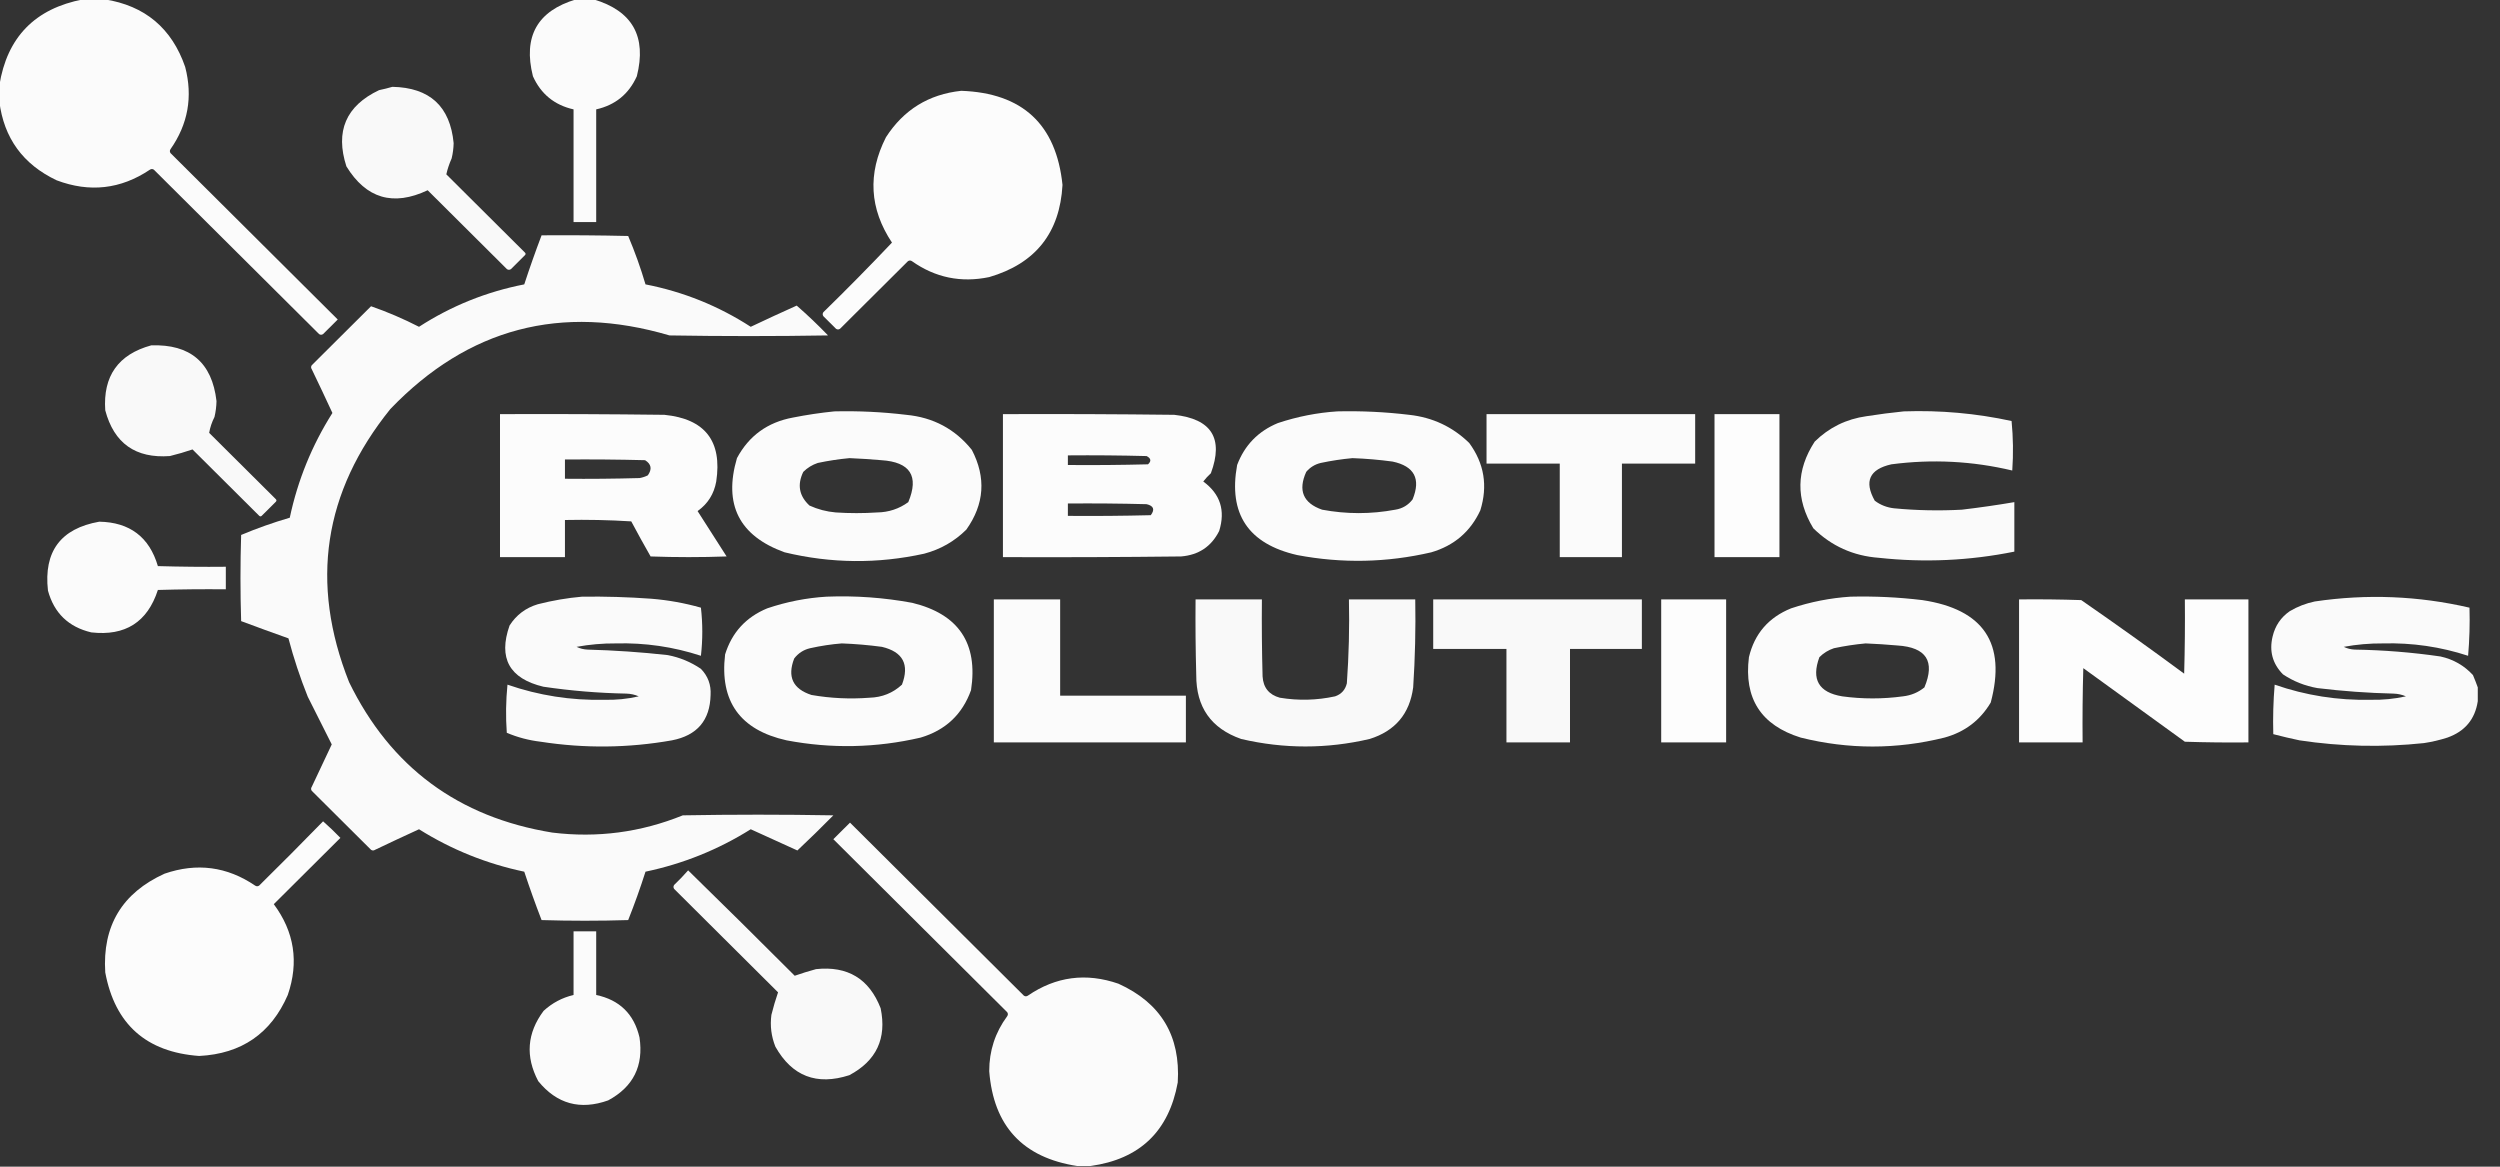
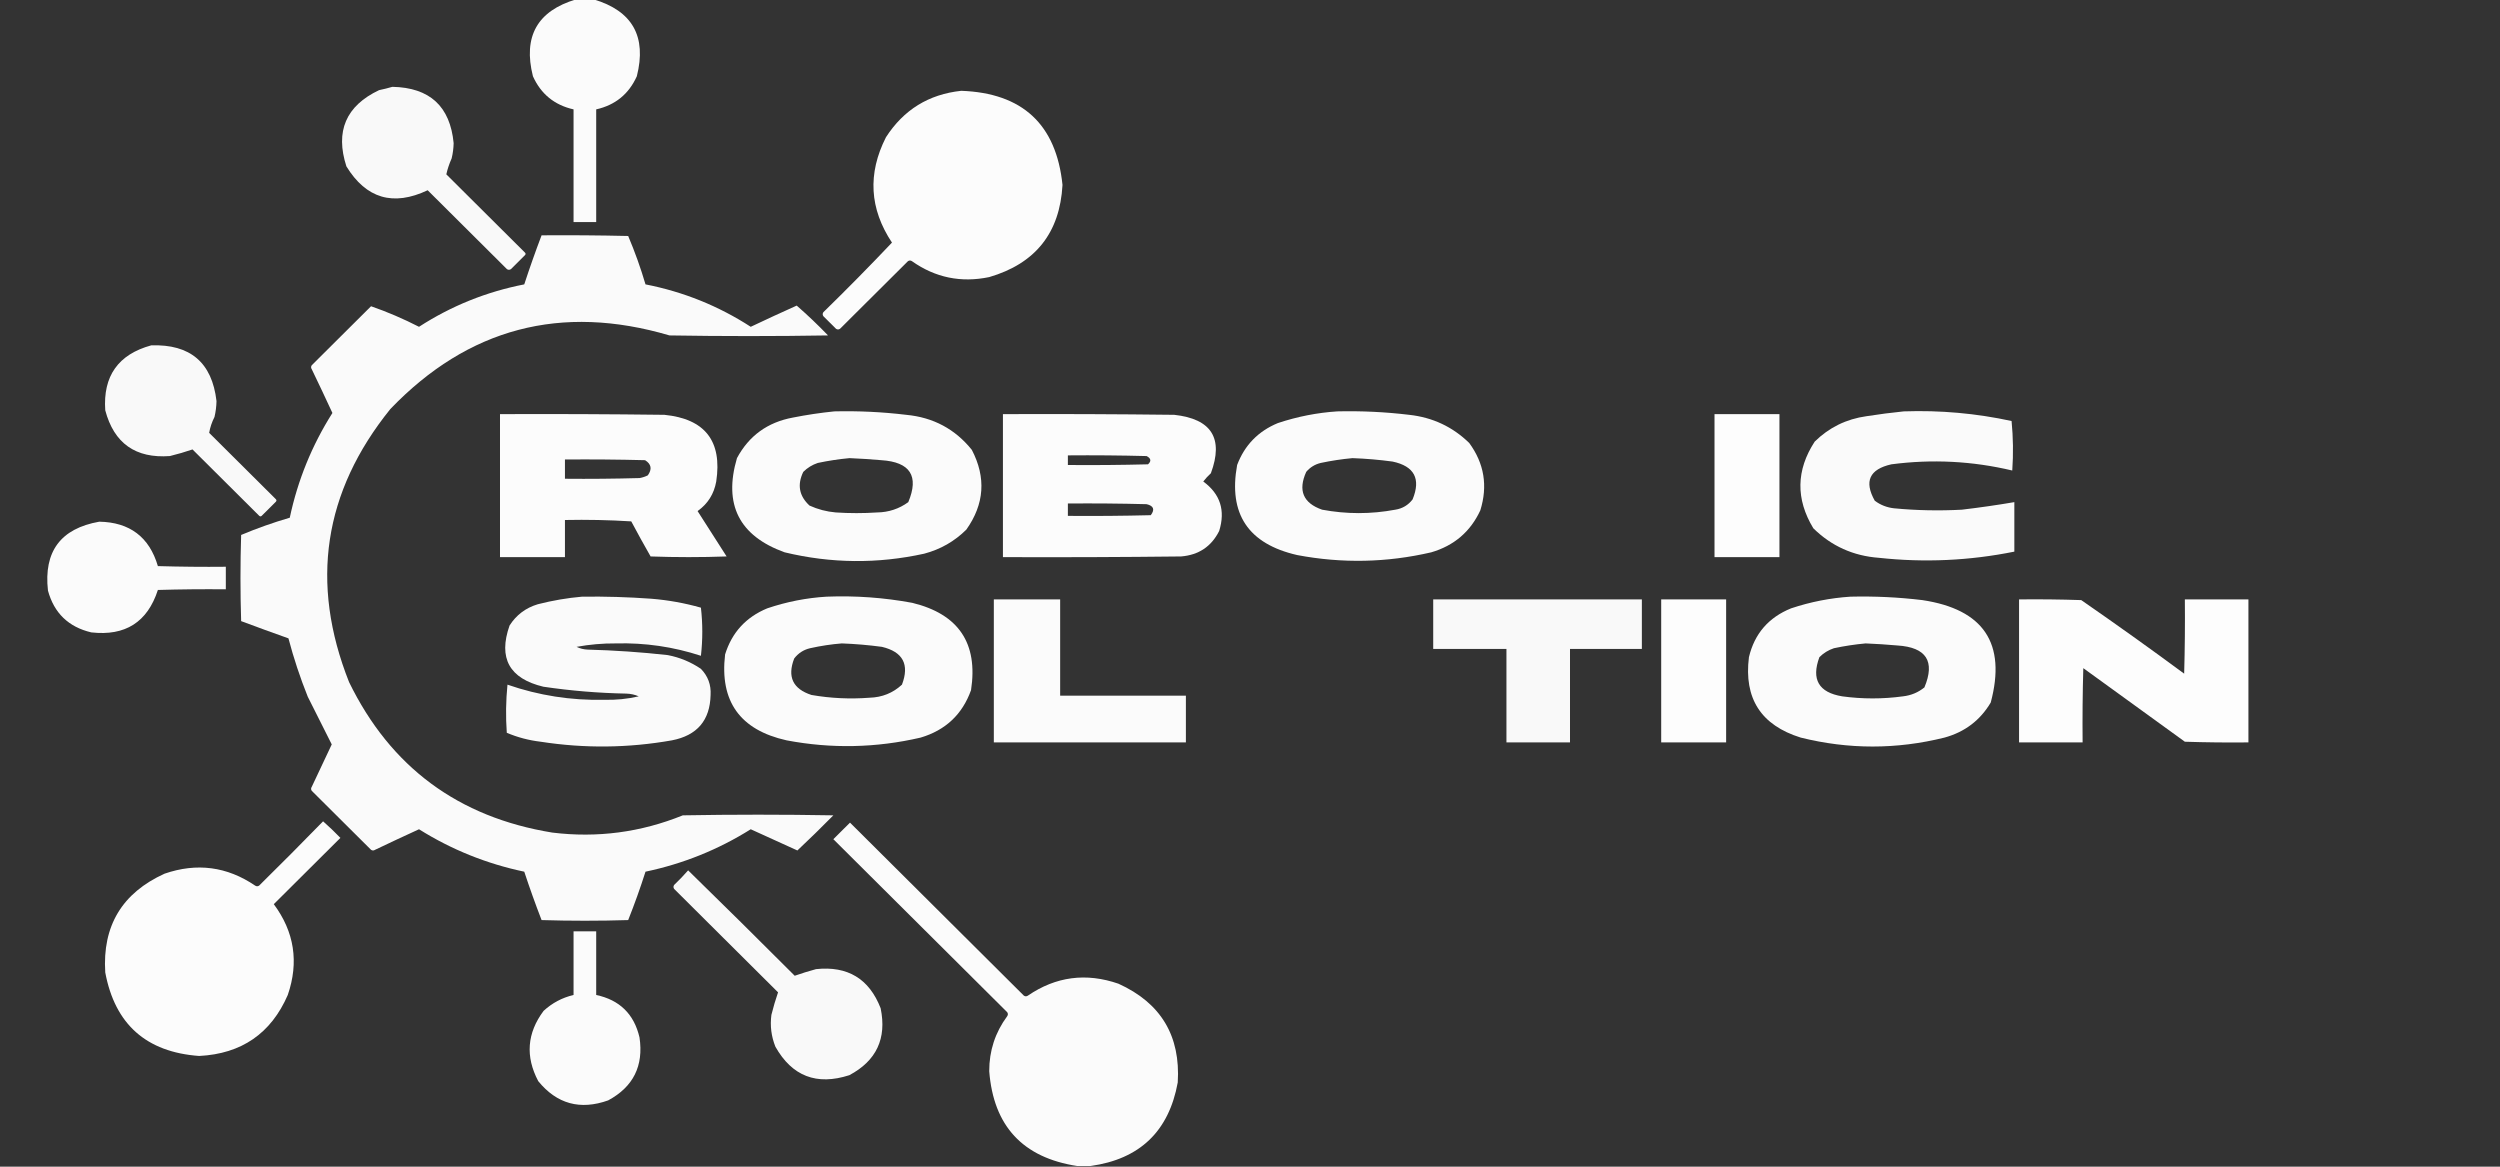
<svg xmlns="http://www.w3.org/2000/svg" width="225" height="105" viewBox="0 0 225 105" fill="none">
  <rect x="0" y="0" width="225" height="105" fill="#333333" stroke="none" />
  <g clip-path="url(#clip0_3041_8)">
-     <path opacity="0.98" fill-rule="evenodd" clip-rule="evenodd" d="M7.494 -0.06C8.134 -0.06 8.773 -0.06 9.413 -0.06C13.046 0.511 15.464 2.54 16.667 6.026C17.364 8.705 16.925 11.171 15.348 13.423C15.268 13.543 15.268 13.662 15.348 13.781C20.364 18.773 25.38 23.764 30.396 28.756C29.957 29.193 29.517 29.631 29.077 30.068C28.957 30.148 28.837 30.148 28.718 30.068C23.762 25.136 18.805 20.204 13.849 15.273C13.729 15.193 13.609 15.193 13.489 15.273C10.865 17.031 8.067 17.349 5.096 16.227C2.068 14.791 0.349 12.425 -0.06 9.128C-0.06 8.651 -0.06 8.173 -0.06 7.696C0.63 3.351 3.148 0.765 7.494 -0.06Z" fill="white" />
    <path opacity="0.98" fill-rule="evenodd" clip-rule="evenodd" d="M51.859 -0.06C52.379 -0.06 52.899 -0.06 53.418 -0.06C56.919 0.978 58.218 3.285 57.315 6.861C56.596 8.462 55.377 9.456 53.658 9.844C53.658 13.224 53.658 16.605 53.658 19.986C52.979 19.986 52.299 19.986 51.62 19.986C51.62 16.605 51.62 13.224 51.62 9.844C49.901 9.456 48.682 8.462 47.963 6.861C47.061 3.283 48.36 0.976 51.859 -0.06Z" fill="white" />
    <path opacity="0.965" fill-rule="evenodd" clip-rule="evenodd" d="M35.312 7.815C38.675 7.88 40.513 9.571 40.828 12.886C40.817 13.35 40.757 13.808 40.648 14.258C40.435 14.737 40.275 15.214 40.169 15.69C42.527 18.037 44.885 20.384 47.243 22.73C47.323 22.81 47.323 22.889 47.243 22.969C46.824 23.386 46.404 23.804 45.984 24.222C45.864 24.301 45.744 24.301 45.624 24.222C43.246 21.855 40.868 19.489 38.49 17.122C35.39 18.589 32.952 17.873 31.176 14.974C30.154 11.815 31.134 9.528 34.113 8.114C34.532 8.026 34.932 7.926 35.312 7.815Z" fill="white" />
    <path opacity="0.984" fill-rule="evenodd" clip-rule="evenodd" d="M86.513 8.173C92.025 8.37 95.063 11.194 95.625 16.645C95.388 20.957 93.19 23.721 89.031 24.938C86.492 25.466 84.173 24.989 82.076 23.506C81.956 23.426 81.836 23.426 81.716 23.506C79.678 25.534 77.639 27.562 75.601 29.591C75.481 29.671 75.361 29.671 75.241 29.591C74.862 29.213 74.482 28.835 74.102 28.457C74.022 28.338 74.022 28.219 74.102 28.099C76.206 26.046 78.264 23.958 80.277 21.835C78.252 18.788 78.073 15.626 79.738 12.349C81.33 9.877 83.588 8.485 86.513 8.173Z" fill="white" />
    <path opacity="0.976" fill-rule="evenodd" clip-rule="evenodd" d="M48.742 21.179C51.34 21.159 53.938 21.179 56.536 21.239C57.139 22.661 57.658 24.113 58.095 25.594C61.502 26.26 64.66 27.533 67.567 29.412C68.939 28.759 70.318 28.123 71.704 27.503C72.678 28.353 73.618 29.248 74.522 30.188C69.766 30.267 65.009 30.267 60.253 30.188C50.504 27.318 42.13 29.525 35.133 36.81C29.114 44.269 27.875 52.462 31.416 61.389C35.147 69.037 41.242 73.551 49.701 74.932C53.754 75.43 57.671 74.912 61.452 73.381C65.969 73.301 70.485 73.301 75.001 73.381C73.941 74.456 72.861 75.51 71.764 76.543C70.365 75.906 68.966 75.27 67.567 74.633C64.644 76.466 61.486 77.738 58.095 78.452C57.627 79.921 57.107 81.372 56.536 82.807C53.938 82.886 51.34 82.886 48.742 82.807C48.186 81.366 47.667 79.915 47.183 78.452C43.792 77.738 40.634 76.466 37.711 74.633C36.387 75.238 35.068 75.855 33.754 76.483C33.634 76.562 33.514 76.562 33.394 76.483C31.615 74.713 29.837 72.943 28.058 71.173C27.978 71.054 27.978 70.935 28.058 70.815C28.658 69.543 29.257 68.27 29.857 66.997C29.15 65.59 28.43 64.158 27.698 62.702C27.01 60.985 26.43 59.235 25.96 57.452C24.534 56.946 23.115 56.429 21.703 55.901C21.623 53.315 21.623 50.73 21.703 48.145C23.132 47.545 24.591 47.028 26.08 46.594C26.796 43.22 28.075 40.078 29.917 37.168C29.309 35.85 28.689 34.538 28.058 33.23C27.978 33.111 27.978 32.992 28.058 32.872C29.837 31.102 31.615 29.332 33.394 27.562C34.861 28.073 36.3 28.689 37.711 29.412C40.618 27.533 43.775 26.26 47.183 25.594C47.669 24.11 48.188 22.639 48.742 21.179Z" fill="white" />
    <path opacity="0.971" fill-rule="evenodd" clip-rule="evenodd" d="M13.609 31.082C17.125 30.962 19.083 32.633 19.485 36.094C19.476 36.578 19.416 37.055 19.305 37.526C19.069 37.991 18.909 38.468 18.825 38.957C20.824 40.946 22.822 42.935 24.821 44.923C24.901 45.003 24.901 45.082 24.821 45.162C24.401 45.58 23.981 45.997 23.562 46.415C23.482 46.494 23.402 46.494 23.322 46.415C21.323 44.426 19.325 42.438 17.326 40.449C16.669 40.674 15.99 40.873 15.288 41.045C12.2 41.27 10.261 39.898 9.473 36.929C9.261 33.846 10.64 31.897 13.609 31.082Z" fill="white" />
    <path opacity="0.979" fill-rule="evenodd" clip-rule="evenodd" d="M8.933 46.952C11.681 47.003 13.44 48.335 14.209 50.949C16.247 51.008 18.285 51.029 20.324 51.008C20.324 51.685 20.324 52.361 20.324 53.037C18.285 53.017 16.247 53.037 14.209 53.097C13.271 55.991 11.273 57.263 8.214 56.915C6.167 56.43 4.868 55.177 4.317 53.156C3.92 49.636 5.459 47.568 8.933 46.952Z" fill="white" />
    <path opacity="0.984" fill-rule="evenodd" clip-rule="evenodd" d="M29.077 73.918C29.613 74.391 30.132 74.888 30.636 75.409C28.638 77.398 26.639 79.386 24.641 81.375C26.494 83.87 26.914 86.594 25.9 89.548C24.394 93.014 21.736 94.843 17.926 95.037C13.163 94.692 10.345 92.186 9.473 87.52C9.209 83.331 10.987 80.368 14.809 78.631C17.715 77.629 20.433 77.987 22.962 79.704C23.082 79.784 23.202 79.784 23.322 79.704C25.265 77.791 27.183 75.862 29.077 73.918Z" fill="white" />
    <path opacity="0.98" fill-rule="evenodd" clip-rule="evenodd" d="M98.143 104.94C97.744 104.94 97.344 104.94 96.944 104.94C92.051 104.187 89.413 101.343 89.031 96.409C89.026 94.577 89.565 92.927 90.649 91.457C90.729 91.338 90.729 91.219 90.649 91.099C85.433 85.909 80.217 80.719 75.001 75.528C75.501 75.031 76.001 74.534 76.5 74.037C81.716 79.227 86.932 84.418 92.148 89.608C92.268 89.688 92.388 89.688 92.508 89.608C95.031 87.884 97.749 87.526 100.661 88.534C104.48 90.265 106.259 93.228 105.997 97.423C105.196 101.82 102.578 104.326 98.143 104.94Z" fill="white" />
    <path opacity="0.97" fill-rule="evenodd" clip-rule="evenodd" d="M61.932 78.332C65.145 81.47 68.343 84.632 71.524 87.818C72.138 87.602 72.778 87.403 73.443 87.222C76.289 86.918 78.228 88.091 79.258 90.742C79.82 93.462 78.88 95.47 76.44 96.767C73.503 97.716 71.284 96.861 69.785 94.202C69.416 93.278 69.296 92.324 69.426 91.338C69.6 90.64 69.799 89.964 70.025 89.31C66.908 86.207 63.79 83.105 60.673 80.003C60.593 79.883 60.593 79.764 60.673 79.645C61.117 79.223 61.536 78.786 61.932 78.332Z" fill="white" />
    <path opacity="0.978" fill-rule="evenodd" clip-rule="evenodd" d="M51.62 83.821C52.299 83.821 52.979 83.821 53.658 83.821C53.658 85.73 53.658 87.639 53.658 89.548C55.766 89.996 57.065 91.268 57.555 93.367C57.938 95.926 56.999 97.815 54.737 99.034C52.216 99.933 50.117 99.357 48.442 97.304C47.271 95.087 47.431 92.979 48.922 90.98C49.698 90.266 50.597 89.789 51.62 89.548C51.62 87.639 51.62 85.73 51.62 83.821Z" fill="white" />
    <path opacity="0.977" fill-rule="evenodd" clip-rule="evenodd" d="M75.093 37.024C77.257 36.973 79.412 37.076 81.56 37.334C83.992 37.564 85.961 38.615 87.466 40.489C88.763 42.983 88.597 45.375 86.969 47.667C85.906 48.722 84.642 49.444 83.176 49.832C78.98 50.755 74.793 50.714 70.617 49.709C66.529 48.235 65.099 45.41 66.326 41.232C67.406 39.218 69.085 38.001 71.363 37.581C72.615 37.333 73.859 37.148 75.093 37.024ZM76.461 41.232C77.415 41.272 78.369 41.333 79.321 41.417C81.921 41.584 82.729 42.842 81.746 45.192C80.918 45.794 79.985 46.104 78.948 46.12C77.705 46.202 76.461 46.202 75.218 46.12C74.394 46.049 73.606 45.843 72.855 45.501C71.92 44.639 71.734 43.629 72.295 42.469C72.667 42.099 73.103 41.831 73.601 41.665C74.564 41.461 75.517 41.317 76.461 41.232Z" fill="white" />
    <path opacity="0.977" fill-rule="evenodd" clip-rule="evenodd" d="M120.358 37.024C122.521 36.973 124.676 37.076 126.824 37.334C128.932 37.564 130.735 38.41 132.233 39.871C133.581 41.711 133.913 43.732 133.228 45.934C132.339 47.85 130.867 49.108 128.814 49.709C124.811 50.639 120.79 50.721 116.751 49.956C112.342 48.951 110.538 46.249 111.342 41.85C112.015 40.067 113.238 38.809 115.01 38.076C116.764 37.492 118.547 37.142 120.358 37.024ZM121.725 41.232C122.933 41.276 124.134 41.379 125.332 41.541C127.292 41.957 127.893 43.092 127.135 44.944C126.743 45.459 126.225 45.769 125.58 45.872C123.385 46.282 121.188 46.282 118.99 45.872C117.282 45.275 116.806 44.141 117.56 42.469C117.905 42.06 118.34 41.792 118.865 41.665C119.828 41.461 120.781 41.317 121.725 41.232Z" fill="white" />
    <path opacity="0.974" fill-rule="evenodd" clip-rule="evenodd" d="M171.342 37.024C174.614 36.91 177.847 37.199 181.042 37.891C181.187 39.374 181.207 40.859 181.104 42.346C177.515 41.494 173.888 41.308 170.223 41.789C168.248 42.233 167.751 43.326 168.731 45.068C169.247 45.452 169.826 45.679 170.472 45.748C172.499 45.941 174.529 45.982 176.565 45.872C178.148 45.685 179.722 45.459 181.291 45.192C181.291 46.677 181.291 48.162 181.291 49.647C177.257 50.461 173.194 50.647 169.104 50.203C166.796 50.034 164.826 49.147 163.197 47.543C161.609 44.916 161.65 42.317 163.322 39.747C164.614 38.475 166.168 37.712 167.985 37.458C169.119 37.28 170.238 37.136 171.342 37.024Z" fill="white" />
    <path opacity="0.975" fill-rule="evenodd" clip-rule="evenodd" d="M52.388 53.7C54.464 53.673 56.537 53.735 58.606 53.885C60.127 54.007 61.619 54.275 63.083 54.69C63.248 56.133 63.248 57.577 63.083 59.021C60.602 58.209 58.053 57.838 55.435 57.907C54.241 57.898 53.06 58.001 51.891 58.216C52.197 58.367 52.529 58.449 52.886 58.464C55.297 58.528 57.702 58.693 60.098 58.959C61.18 59.167 62.175 59.58 63.083 60.196C63.717 60.851 64.007 61.635 63.953 62.547C63.901 64.833 62.741 66.194 60.471 66.631C56.542 67.326 52.605 67.368 48.658 66.755C47.599 66.631 46.584 66.363 45.611 65.951C45.508 64.505 45.528 63.061 45.673 61.619C48.489 62.595 51.39 63.049 54.378 62.981C55.432 63.01 56.47 62.907 57.487 62.671C57.139 62.519 56.766 62.436 56.368 62.424C53.866 62.377 51.379 62.17 48.906 61.805C45.842 61.071 44.828 59.235 45.86 56.298C46.465 55.346 47.315 54.707 48.409 54.38C49.735 54.042 51.062 53.815 52.388 53.7Z" fill="white" />
    <path opacity="0.977" fill-rule="evenodd" clip-rule="evenodd" d="M74.398 53.7C76.991 53.598 79.56 53.784 82.108 54.256C86.278 55.273 88.039 57.893 87.393 62.114C86.61 64.297 85.097 65.72 82.855 66.384C78.852 67.314 74.83 67.397 70.792 66.631C66.604 65.697 64.76 63.119 65.259 58.897C65.87 56.927 67.134 55.545 69.051 54.751C70.803 54.159 72.585 53.808 74.398 53.7ZM75.766 57.907C76.974 57.952 78.175 58.055 79.373 58.216C81.268 58.668 81.868 59.802 81.176 61.619C80.361 62.372 79.386 62.764 78.253 62.795C76.5 62.93 74.759 62.848 73.031 62.547C71.359 62.005 70.841 60.912 71.476 59.268C71.841 58.788 72.317 58.479 72.906 58.34C73.868 58.126 74.82 57.981 75.766 57.907Z" fill="white" />
    <path opacity="0.978" fill-rule="evenodd" clip-rule="evenodd" d="M166.544 53.7C168.708 53.648 170.863 53.751 173.01 54.009C178.534 54.838 180.586 57.911 179.166 63.228C178.214 64.833 176.825 65.885 175 66.384C170.69 67.456 166.378 67.456 162.067 66.384C158.492 65.272 156.938 62.859 157.404 59.144C157.906 57.035 159.171 55.571 161.197 54.751C162.95 54.167 164.733 53.817 166.544 53.7ZM167.912 57.907C168.866 57.947 169.819 58.008 170.772 58.093C173.371 58.259 174.179 59.517 173.197 61.867C172.636 62.321 171.993 62.589 171.269 62.671C169.445 62.919 167.622 62.919 165.798 62.671C163.685 62.322 163.001 61.147 163.746 59.144C164.118 58.774 164.553 58.506 165.052 58.34C166.014 58.136 166.968 57.992 167.912 57.907Z" fill="white" />
-     <path opacity="0.975" fill-rule="evenodd" clip-rule="evenodd" d="M223 61.867C223 62.279 223 62.692 223 63.104C222.756 64.73 221.845 65.824 220.264 66.384C219.573 66.607 218.869 66.772 218.15 66.879C214.41 67.276 210.679 67.194 206.958 66.631C206.164 66.464 205.377 66.279 204.596 66.074C204.555 64.587 204.596 63.102 204.72 61.619C207.514 62.591 210.396 63.045 213.363 62.981C214.437 63.005 215.494 62.902 216.534 62.671C216.185 62.519 215.812 62.436 215.414 62.424C213.125 62.37 210.846 62.205 208.575 61.929C207.448 61.734 206.413 61.322 205.466 60.691C204.53 59.737 204.219 58.603 204.534 57.288C204.759 56.322 205.277 55.559 206.088 54.999C206.787 54.588 207.533 54.3 208.326 54.133C213.007 53.439 217.649 53.624 222.254 54.69C222.295 56.136 222.254 57.579 222.13 59.021C219.649 58.209 217.099 57.838 214.482 57.907C213.284 57.897 212.103 58 210.938 58.216C211.244 58.367 211.576 58.449 211.933 58.464C214.518 58.506 217.087 58.712 219.642 59.083C220.798 59.337 221.771 59.894 222.565 60.753C222.726 61.133 222.871 61.504 223 61.867Z" fill="white" />
    <path opacity="0.984" fill-rule="evenodd" clip-rule="evenodd" d="M45 37.272C49.933 37.251 54.865 37.272 59.798 37.334C63.455 37.7 65.01 39.7 64.461 43.336C64.261 44.458 63.701 45.345 62.782 45.996C63.653 47.357 64.523 48.718 65.394 50.08C63.114 50.162 60.834 50.162 58.554 50.08C57.958 49.038 57.378 47.986 56.813 46.924C54.826 46.8 52.836 46.759 50.845 46.8C50.845 47.914 50.845 49.028 50.845 50.142C48.896 50.142 46.948 50.142 45 50.142C45 45.852 45 41.562 45 37.272ZM50.845 41.355C53.249 41.335 55.653 41.355 58.057 41.417C58.62 41.767 58.703 42.221 58.306 42.779C58.071 42.899 57.822 42.981 57.56 43.026C55.322 43.088 53.083 43.109 50.845 43.088C50.845 42.51 50.845 41.933 50.845 41.355Z" fill="white" />
    <path opacity="0.982" fill-rule="evenodd" clip-rule="evenodd" d="M90.264 37.272C95.404 37.251 100.544 37.272 105.684 37.334C109.043 37.703 110.141 39.456 108.979 42.593C108.728 42.822 108.5 43.069 108.295 43.336C109.825 44.458 110.302 45.943 109.725 47.79C109.026 49.185 107.886 49.948 106.306 50.08C100.959 50.142 95.612 50.162 90.264 50.142C90.264 45.852 90.264 41.562 90.264 37.272ZM96.109 40.984C98.472 40.964 100.835 40.984 103.197 41.046C103.595 41.254 103.636 41.501 103.321 41.789C100.918 41.85 98.513 41.871 96.109 41.85C96.109 41.562 96.109 41.273 96.109 40.984ZM96.109 45.315C98.472 45.295 100.835 45.315 103.197 45.377C103.829 45.527 103.954 45.857 103.57 46.367C101.083 46.429 98.596 46.45 96.109 46.429C96.109 46.058 96.109 45.687 96.109 45.315Z" fill="white" />
-     <path opacity="0.979" fill-rule="evenodd" clip-rule="evenodd" d="M133.788 37.272C140.046 37.272 146.306 37.272 152.565 37.272C152.565 38.757 152.565 40.242 152.565 41.727C150.368 41.727 148.172 41.727 145.974 41.727C145.974 44.532 145.974 47.337 145.974 50.142C144.109 50.142 142.244 50.142 140.378 50.142C140.378 47.337 140.378 44.532 140.378 41.727C138.181 41.727 135.985 41.727 133.788 41.727C133.788 40.242 133.788 38.757 133.788 37.272Z" fill="white" />
    <path opacity="0.99" fill-rule="evenodd" clip-rule="evenodd" d="M154.306 37.272C156.255 37.272 158.202 37.272 160.15 37.272C160.15 41.562 160.15 45.852 160.15 50.142C158.202 50.142 156.255 50.142 154.306 50.142C154.306 45.852 154.306 41.562 154.306 37.272Z" fill="white" />
    <path opacity="0.977" fill-rule="evenodd" clip-rule="evenodd" d="M89.445 53.947C91.435 53.947 93.425 53.947 95.414 53.947C95.414 56.834 95.414 59.722 95.414 62.609C99.186 62.609 102.959 62.609 106.73 62.609C106.73 64.012 106.73 65.414 106.73 66.817C100.969 66.817 95.207 66.817 89.445 66.817C89.445 62.527 89.445 58.237 89.445 53.947Z" fill="white" />
-     <path opacity="0.972" fill-rule="evenodd" clip-rule="evenodd" d="M107.601 53.947C109.59 53.947 111.58 53.947 113.57 53.947C113.549 56.257 113.57 58.567 113.632 60.877C113.694 61.89 114.213 62.529 115.186 62.795C116.854 63.071 118.513 63.029 120.16 62.671C120.726 62.475 121.079 62.083 121.217 61.496C121.396 58.985 121.459 56.469 121.404 53.947C123.394 53.947 125.383 53.947 127.373 53.947C127.42 56.59 127.358 59.23 127.186 61.867C126.87 64.243 125.565 65.79 123.269 66.507C119.414 67.407 115.559 67.407 111.704 66.507C108.997 65.559 107.65 63.641 107.663 60.753C107.601 58.485 107.58 56.216 107.601 53.947Z" fill="white" />
    <path opacity="0.97" fill-rule="evenodd" clip-rule="evenodd" d="M128.989 53.947C135.248 53.947 141.508 53.947 147.767 53.947C147.767 55.432 147.767 56.917 147.767 58.402C145.612 58.402 143.455 58.402 141.3 58.402C141.3 61.207 141.3 64.012 141.3 66.817C139.394 66.817 137.486 66.817 135.58 66.817C135.58 64.012 135.58 61.207 135.58 58.402C133.383 58.402 131.187 58.402 128.989 58.402C128.989 56.917 128.989 55.432 128.989 53.947Z" fill="white" />
    <path opacity="0.99" fill-rule="evenodd" clip-rule="evenodd" d="M149.508 53.947C151.456 53.947 153.404 53.947 155.352 53.947C155.352 58.237 155.352 62.527 155.352 66.817C153.404 66.817 151.456 66.817 149.508 66.817C149.508 62.527 149.508 58.237 149.508 53.947Z" fill="white" />
    <path opacity="0.986" fill-rule="evenodd" clip-rule="evenodd" d="M181.715 53.947C183.58 53.926 185.446 53.947 187.311 54.009C190.433 56.168 193.522 58.375 196.575 60.629C196.637 58.402 196.658 56.175 196.637 53.947C198.544 53.947 200.451 53.947 202.358 53.947C202.358 58.237 202.358 62.527 202.358 66.817C200.45 66.837 198.544 66.817 196.637 66.755C193.591 64.548 190.544 62.341 187.497 60.134C187.435 62.361 187.414 64.589 187.435 66.817C185.529 66.817 183.621 66.817 181.715 66.817C181.715 62.527 181.715 58.237 181.715 53.947Z" fill="white" />
  </g>
  <defs>
    <clipPath id="clip0_3041_8">
      <rect width="225" height="105" fill="white" />
    </clipPath>
  </defs>
</svg>